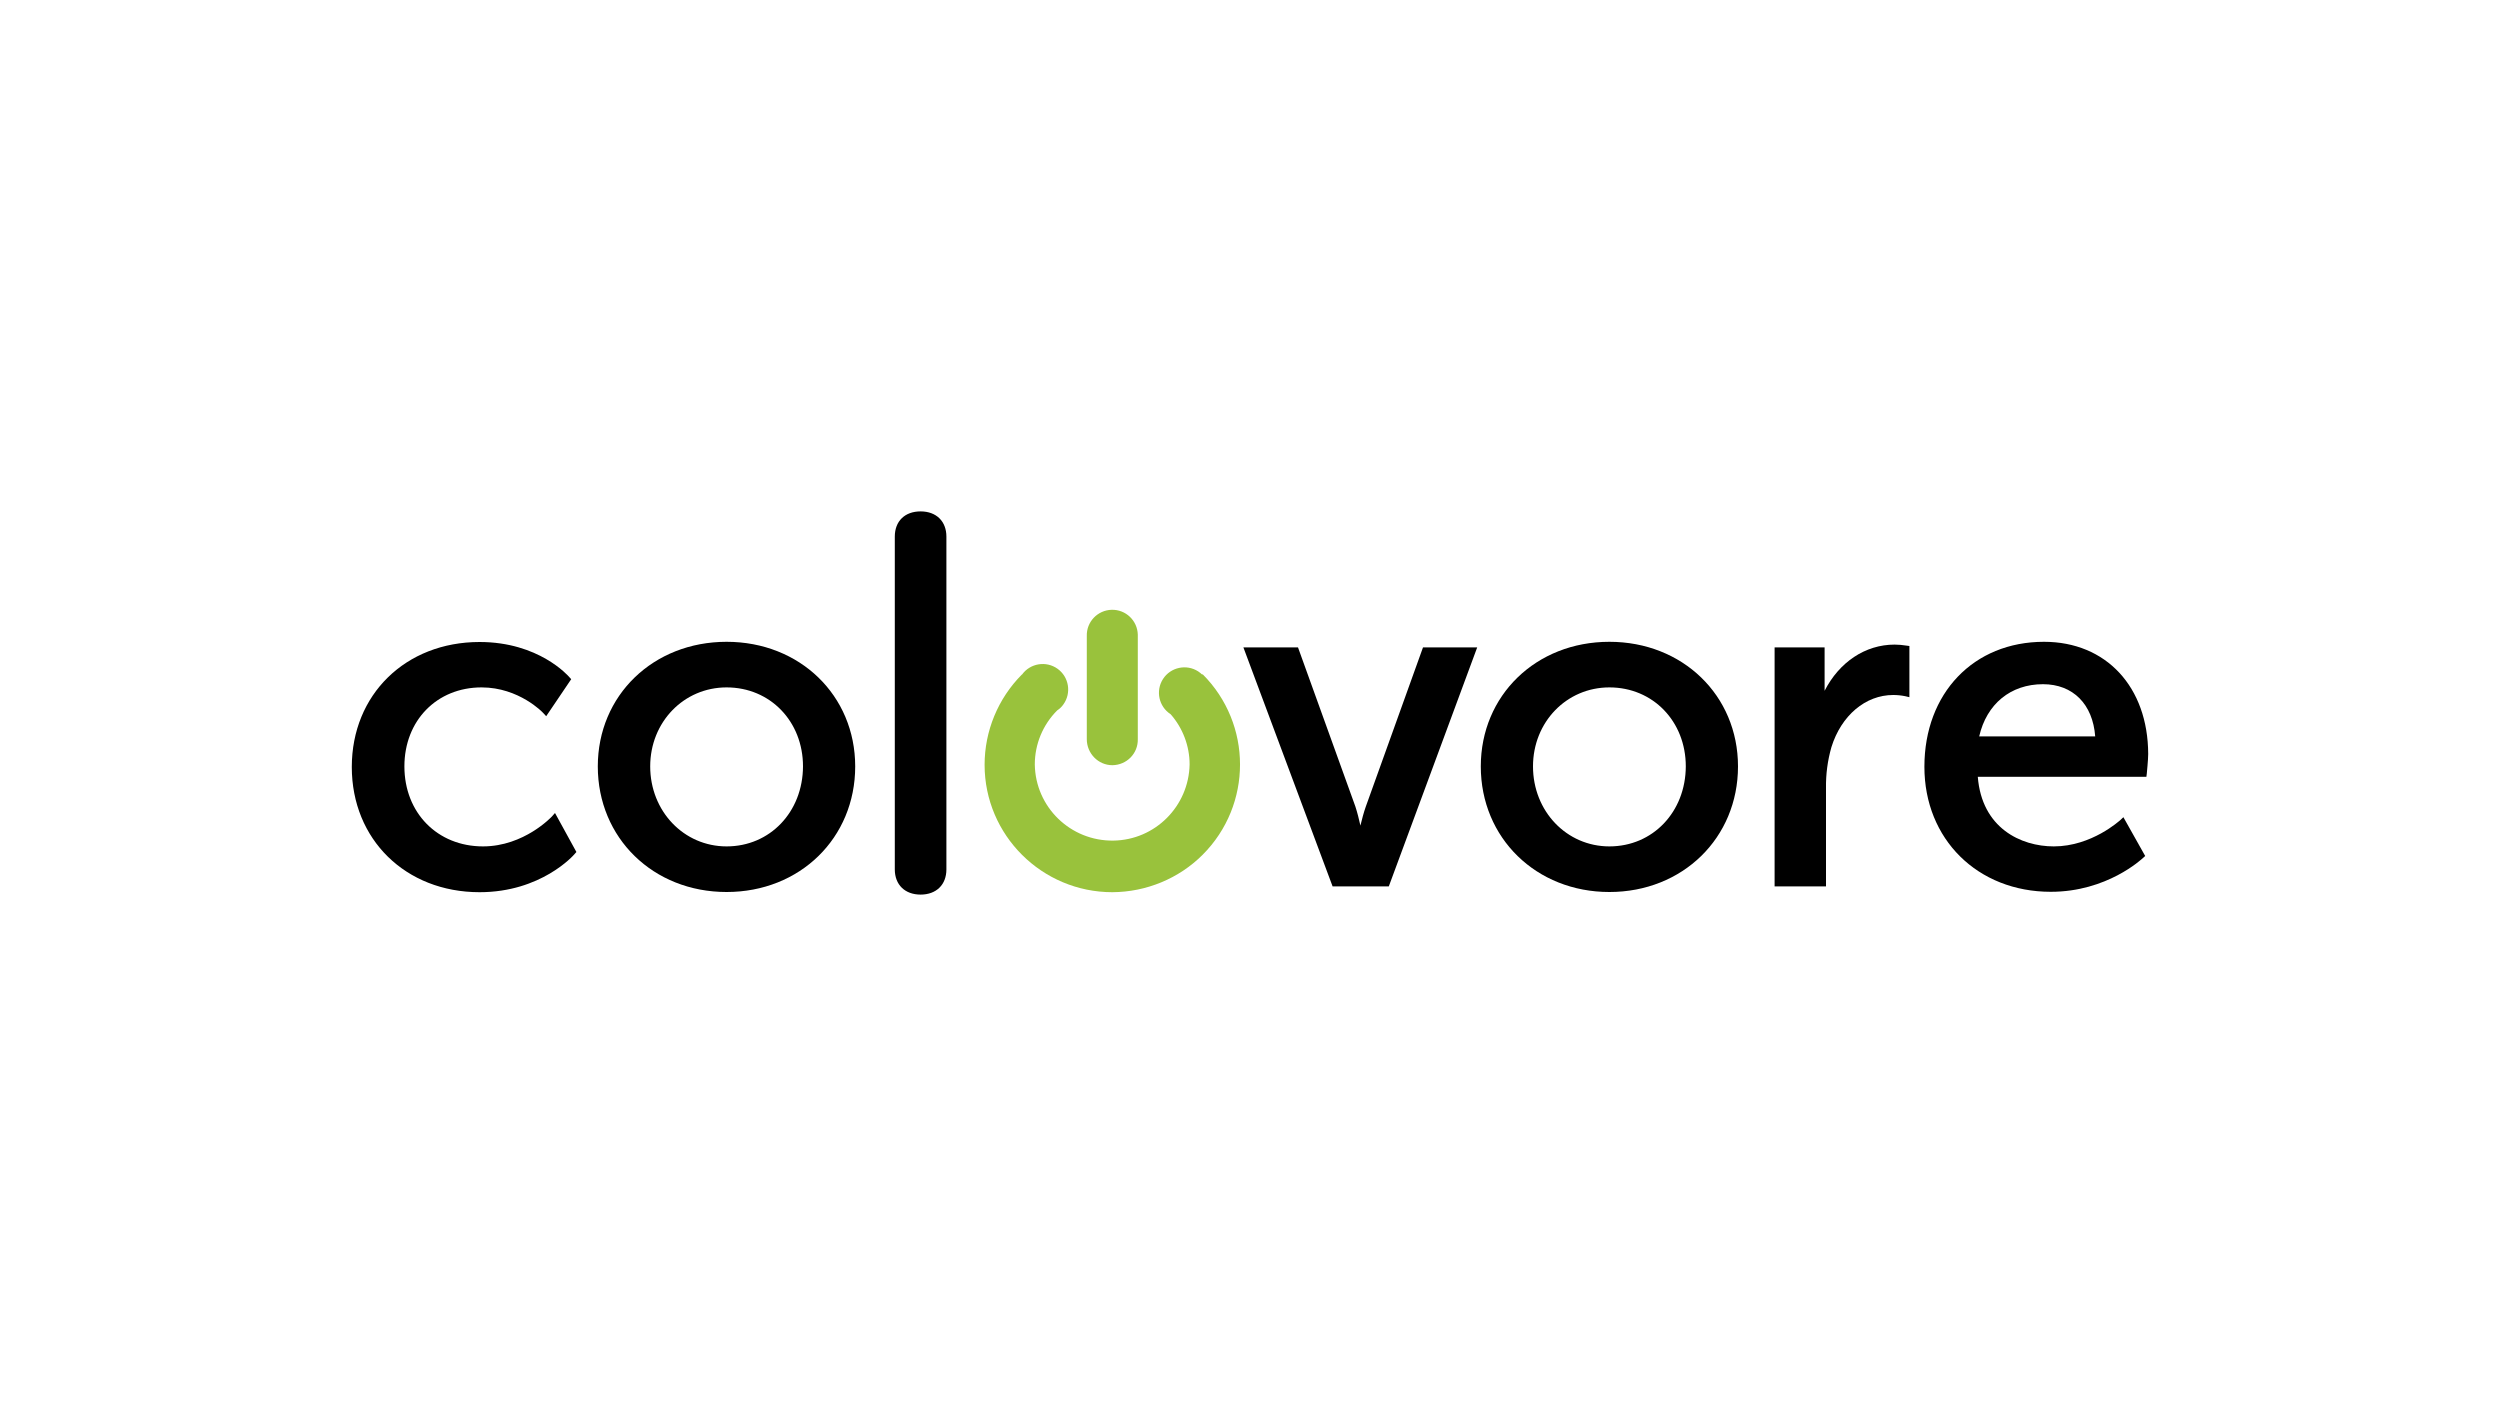
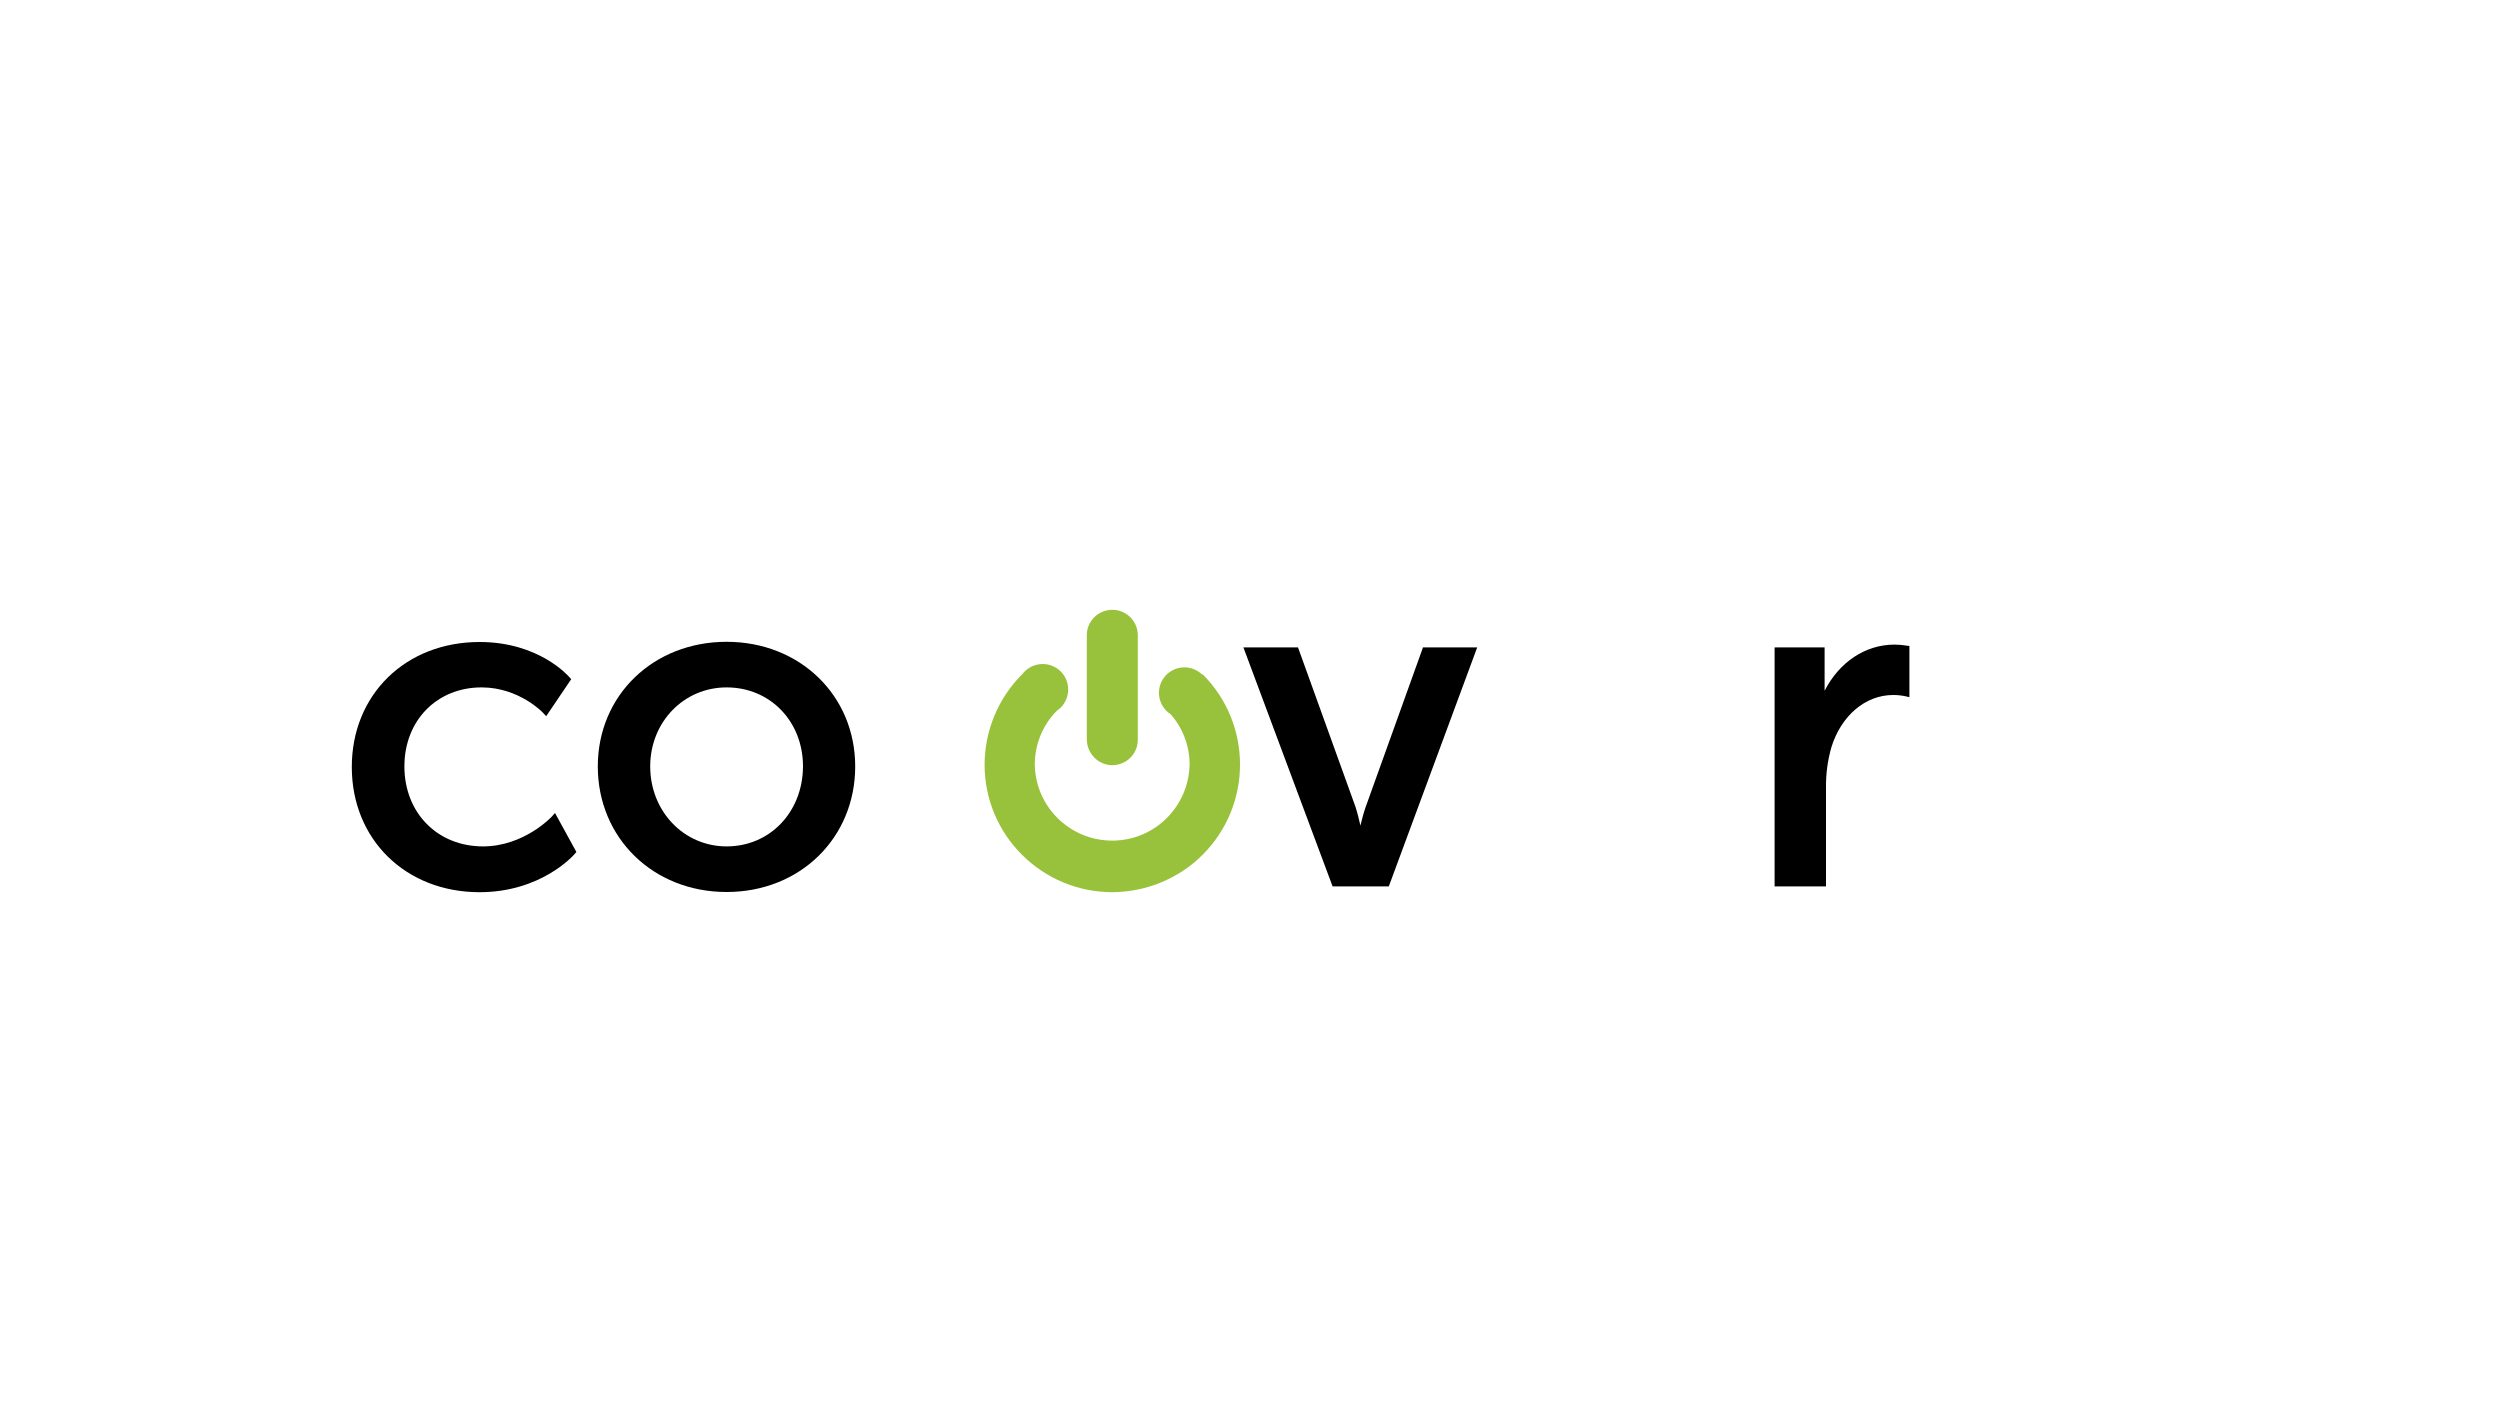
<svg xmlns="http://www.w3.org/2000/svg" version="1.1" id="Layer_1" x="0px" y="0px" viewBox="0 0 1250 703" style="enable-background:new 0 0 1250 703;" xml:space="preserve">
  <style type="text/css">
	.st0{fill:#99C23C;}
</style>
  <title>nvidia-partner-colovore-logo</title>
  <g id="LOGO">
-     <path d="M460.3,255.7c-7.9,0-12.9,4.9-12.9,12.6v166.4c0,7.7,5.1,12.6,12.9,12.6s12.9-4.9,12.9-12.6V268.3   C473.2,260.7,468.2,255.7,460.3,255.7z" />
    <path d="M276,408.2c-0.1,0.1-13.9,15-34.5,15c-22.8,0-39.3-16.8-39.3-40c0-22.9,16.2-39.5,38.6-39.5c18.7,0,30.7,12.6,30.8,12.8   l1.5,1.6l12.5-18.5l-0.9-1c-0.6-0.7-15.3-17.6-44.9-17.6c-37,0-63.9,26.3-63.9,62.5s26.9,62.6,63.9,62.6c30.7,0,47-18.4,47.6-19.2   l0.8-0.9l-10.7-19.5L276,408.2z" />
    <path d="M363.3,320.9c-36.7,0-64.4,26.8-64.4,62.3c0,35.8,27.7,62.8,64.4,62.8s64.3-27,64.3-62.8   C427.6,347.7,399.9,320.9,363.3,320.9z M363.3,423.2c-21.4,0-38.2-17.6-38.2-40c0-22.2,16.8-39.5,38.2-39.5   c21.8,0,38.2,17,38.2,39.5C401.4,406,385,423.2,363.3,423.2z" />
    <path d="M682.9,403.3c-1.1,3.1-1.9,6.3-2.7,9.5c-0.7-3.2-1.5-6.4-2.5-9.5L649,323.7h-27.3l44.6,119.5h28.1l44.2-119.5h-27.1   L682.9,403.3z" />
-     <path d="M804.7,320.9c-36.7,0-64.3,26.8-64.3,62.3c0,35.8,27.7,62.8,64.3,62.8s64.3-27,64.3-62.8   C869,347.7,841.3,320.9,804.7,320.9z M804.7,423.2c-21.4,0-38.2-17.6-38.2-40c0-22.2,16.8-39.5,38.2-39.5c21.8,0,38.2,17,38.2,39.5   C842.8,406,826.4,423.2,804.7,423.2z" />
    <path d="M947.3,322.3c-14.7,0-27.7,8.8-35,23.1v-21.7h-25v119.5H913V394c-0.1-6.9,0.8-13.7,2.7-20.4c4.9-15.8,17-26.1,30.9-26.1   c2,0,4,0.2,6,0.6l2.1,0.5V323l-1.5-0.2C951.3,322.5,949.3,322.3,947.3,322.3z" />
-     <path d="M1022,320.9c-35.2,0-59.8,25.7-59.8,62.5c0,36.2,26.6,62.5,63.2,62.5c28.1,0,45.4-16.3,46.2-17l1-0.9l-10.9-19.4l-1.6,1.5   c-0.2,0.1-14.2,13.1-33.2,13.1c-16.5,0-36-9.2-38-34.8h84.3l0.2-1.6c0-0.3,0.7-6.8,0.7-9.8C1074,343.5,1053.1,320.9,1022,320.9z    M1021.5,342.1c15,0,24.9,10,26.1,26.1h-58C993.3,352,1005.3,342.1,1021.5,342.1L1021.5,342.1z" />
    <g id="layer1">
      <path id="path8" class="st0" d="M556.2,446.1c-35.2,0-63.9-28.5-63.9-63.7c0-16.9,6.7-33.1,18.6-45.1l0.1,0    c4.1-5.7,12.1-7,17.8-2.9c5.7,4.1,7,12.1,2.9,17.8c-0.8,1.2-1.9,2.2-3.1,3l0,0c-7.2,7.2-11.2,16.9-11.2,27    c0.3,21.4,17.9,38.4,39.3,38.1c20.9-0.3,37.7-17.2,38.1-38.1c0-9.2-3.4-18.2-9.5-25.1c-5.9-3.8-7.6-11.7-3.8-17.6    c3.8-5.9,11.7-7.6,17.6-3.8c0.7,0.5,1.4,1,2,1.6l0.2-0.2c24.9,24.9,25,65.3,0,90.3C589.4,439.3,573.1,446,556.2,446.1L556.2,446.1    z M556.2,382.6c-7.1,0-12.8-5.9-12.8-13c0,0,0,0,0,0v-51.6c-0.2-7.1,5.4-12.9,12.4-13.1c7.1-0.2,12.9,5.4,13.1,12.4    c0,0.2,0,0.5,0,0.7v51.5C569.1,376.7,563.4,382.5,556.2,382.6C556.3,382.6,556.2,382.6,556.2,382.6L556.2,382.6z" />
    </g>
  </g>
</svg>